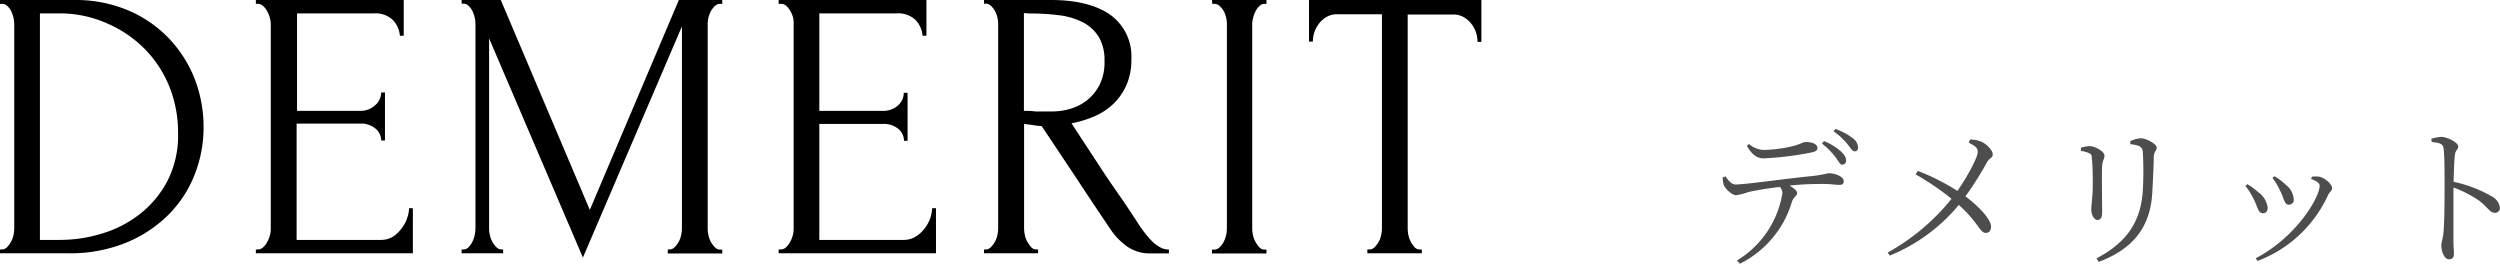
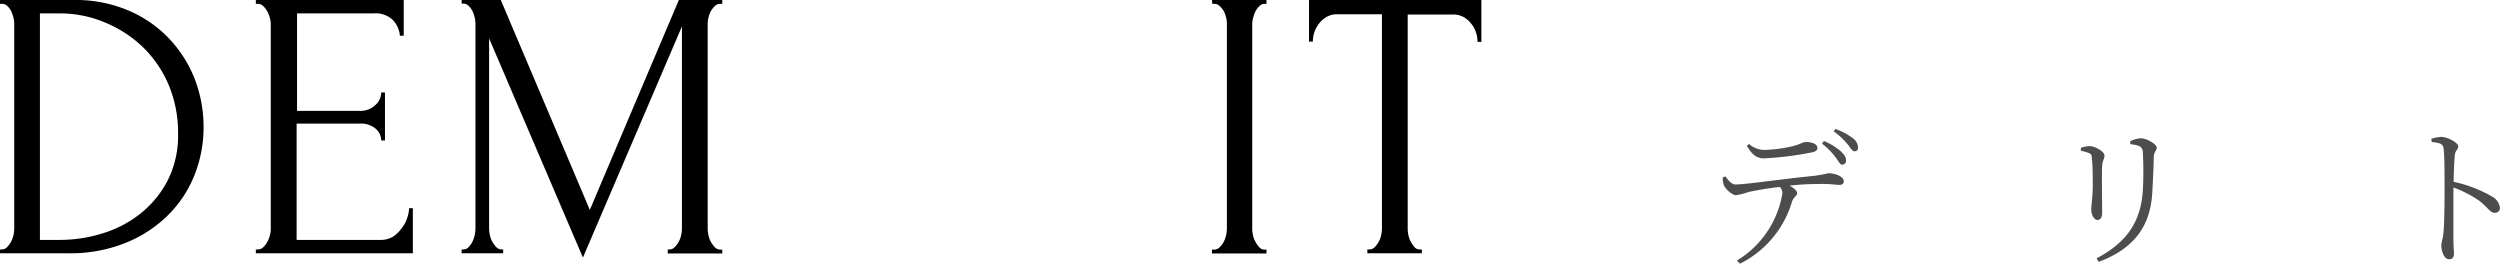
<svg xmlns="http://www.w3.org/2000/svg" viewBox="0 0 293.14 30.92">
  <defs>
    <style>.cls-1{fill:#4d4d4d;}</style>
  </defs>
  <g id="レイヤー_2" data-name="レイヤー 2">
    <g id="枠">
      <path d="M0,29.25H.23A.82.82,0,0,0,.81,29a2.72,2.72,0,0,0,.47-.63,2.88,2.88,0,0,0,.3-.79,4.56,4.56,0,0,0,.09-.79v-24a4.15,4.15,0,0,0-.09-.72,5,5,0,0,0-.27-.77A2,2,0,0,0,.85.7.86.86,0,0,0,.23.45H0V0H8.69a15.77,15.77,0,0,1,6.39,1.24,14.3,14.3,0,0,1,4.79,3.33,14.61,14.61,0,0,1,3,4.79,15.6,15.6,0,0,1,1,5.62,15.13,15.13,0,0,1-1,5.38,13.71,13.71,0,0,1-3,4.7,15,15,0,0,1-5,3.36A17.3,17.3,0,0,1,8.1,29.7H0ZM20.88,15.66a14.48,14.48,0,0,0-1-5.45,13.5,13.5,0,0,0-2.91-4.47,14,14,0,0,0-4.42-3A13.54,13.54,0,0,0,7,1.57H4.68V28.13H7.07a16.71,16.71,0,0,0,4.9-.75,13.39,13.39,0,0,0,4.44-2.29,12,12,0,0,0,3.23-3.89A11.64,11.64,0,0,0,20.88,15.66Z" />
      <path d="M30,29.25h.22a.88.88,0,0,0,.63-.25,2.2,2.2,0,0,0,.47-.6,3.48,3.48,0,0,0,.32-.77,3,3,0,0,0,.11-.77V2.79a2.94,2.94,0,0,0-.11-.72,3.69,3.69,0,0,0-.32-.77,2.36,2.36,0,0,0-.47-.6.88.88,0,0,0-.63-.25H30V0H47.34V4.19h-.45a3.06,3.06,0,0,0-.81-1.83,2.93,2.93,0,0,0-2.25-.79h-9V13h7.47A2.52,2.52,0,0,0,44,12.33a2,2,0,0,0,.7-1.49h.44v5.63h-.44a1.82,1.82,0,0,0-.68-1.4,2.63,2.63,0,0,0-1.76-.58H34.78V28.13h9.86a2.73,2.73,0,0,0,1.49-.41,4.06,4.06,0,0,0,1-1,3.69,3.69,0,0,0,.63-1.21,3.73,3.73,0,0,0,.21-1.1h.44V29.7H30Z" />
      <path d="M78.3,29.25h.22a.83.83,0,0,0,.59-.27,2.72,2.72,0,0,0,.47-.63,2.57,2.57,0,0,0,.29-.79,3.75,3.75,0,0,0,.09-.79V3.1L68.35,30.2l-11-25.7V26.77a3.75,3.75,0,0,0,.09.79,2.86,2.86,0,0,0,.29.79,3,3,0,0,0,.47.63.86.86,0,0,0,.63.27H59v.45H54.13v-.45h.23a.81.81,0,0,0,.58-.27,2.4,2.4,0,0,0,.45-.63,3.2,3.2,0,0,0,.27-.79,3.75,3.75,0,0,0,.09-.79v-24a3.36,3.36,0,0,0-.09-.72,3.52,3.52,0,0,0-.27-.77,2.1,2.1,0,0,0-.45-.6.82.82,0,0,0-.58-.25h-.23V0h4.59L69.16,24.61,79.6,0h5.09V.45h-.23a.88.88,0,0,0-.63.25,2.61,2.61,0,0,0-.47.6,3.12,3.12,0,0,0-.29.77,3.36,3.36,0,0,0-.09.72v24a3.75,3.75,0,0,0,.09.79,2.86,2.86,0,0,0,.29.79,3,3,0,0,0,.47.63.86.86,0,0,0,.63.27h.23v.45H78.3Z" />
-       <path d="M91.3,29.25h.23a.88.88,0,0,0,.63-.25,2.2,2.2,0,0,0,.47-.6,3.48,3.48,0,0,0,.32-.77,3,3,0,0,0,.11-.77V2.79A2.94,2.94,0,0,0,93,2.07a3.69,3.69,0,0,0-.32-.77,2.36,2.36,0,0,0-.47-.6.88.88,0,0,0-.63-.25H91.3V0h17.33V4.19h-.45a3.06,3.06,0,0,0-.81-1.83,2.93,2.93,0,0,0-2.25-.79H96.07V13h7.47a2.52,2.52,0,0,0,1.74-.63,1.94,1.94,0,0,0,.69-1.49h.45v5.63H106a1.81,1.81,0,0,0-.67-1.4,2.65,2.65,0,0,0-1.76-.58H96.07V28.13h9.86a2.67,2.67,0,0,0,1.48-.41,4,4,0,0,0,1.06-1,4.15,4.15,0,0,0,.83-2.31h.45V29.7H91.3Z" />
-       <path d="M121.5,29.25h.22v.45h-6.34v-.45h.22a.83.83,0,0,0,.59-.27,2.72,2.72,0,0,0,.47-.63,2.57,2.57,0,0,0,.29-.79,3.75,3.75,0,0,0,.09-.79v-24a3.36,3.36,0,0,0-.09-.72,2.77,2.77,0,0,0-.29-.77,2.36,2.36,0,0,0-.47-.6.84.84,0,0,0-.59-.25h-.22V0h7.83q4.5,0,7,1.75a6,6,0,0,1,2.45,5.18,7.29,7.29,0,0,1-.56,3,6.89,6.89,0,0,1-1.51,2.21,7.43,7.43,0,0,1-2.22,1.48,12.93,12.93,0,0,1-2.73.84l3.24,4.95c.78,1.2,1.58,2.37,2.39,3.53s1.6,2.35,2.38,3.57c.21.31.45.62.7.95a8.89,8.89,0,0,0,.81.9,4.09,4.09,0,0,0,.9.65,2,2,0,0,0,1,.25v.45H135a4.65,4.65,0,0,1-2.94-.88,8,8,0,0,1-1.92-2.05c-1.35-2-2.69-4-4-6l-4-6c-.33,0-.68-.06-1-.11s-.73-.09-1.06-.15V26.77a3.75,3.75,0,0,0,.09.79,2.86,2.86,0,0,0,.29.79,3.91,3.91,0,0,0,.45.63A.8.8,0,0,0,121.5,29.25ZM120.06,1.53V13h.22c.24,0,.63,0,1.15.07l2,0a7.67,7.67,0,0,0,2-.29,5.94,5.94,0,0,0,2-1A5.47,5.47,0,0,0,128.9,10a5.88,5.88,0,0,0,.61-2.84,5.38,5.38,0,0,0-.65-2.79,4.77,4.77,0,0,0-1.8-1.71,8.28,8.28,0,0,0-2.77-.86,27.75,27.75,0,0,0-3.56-.22Z" />
      <path d="M142.11,0h6.39V.45h-.23a.82.82,0,0,0-.58.25,2.15,2.15,0,0,0-.45.58,3.33,3.33,0,0,0-.29.77,2.76,2.76,0,0,0-.12.74v24a3.75,3.75,0,0,0,.09.79,2.59,2.59,0,0,0,.3.79,3,3,0,0,0,.45.63.77.77,0,0,0,.6.27h.23v.45h-6.39v-.45h.22A.88.88,0,0,0,143,29a2.27,2.27,0,0,0,.48-.63,3.12,3.12,0,0,0,.29-.81,3.75,3.75,0,0,0,.09-.79v-24a3.36,3.36,0,0,0-.09-.72,3.12,3.12,0,0,0-.29-.77A2.64,2.64,0,0,0,143,.7a.88.88,0,0,0-.63-.25h-.22Z" />
      <path d="M166.5,29.25h.22v.45h-6.39v-.45h.23a.86.86,0,0,0,.63-.27,2.72,2.72,0,0,0,.47-.63,2.57,2.57,0,0,0,.29-.79,3.75,3.75,0,0,0,.09-.79V1.67h-5.22a2.45,2.45,0,0,0-1.26.31,3,3,0,0,0-.9.79,3.39,3.39,0,0,0-.54,1,3.63,3.63,0,0,0-.18,1.11h-.45V0H173.7V4.91h-.45a3.63,3.63,0,0,0-.18-1.11,3.39,3.39,0,0,0-.54-1,3,3,0,0,0-.9-.79,2.45,2.45,0,0,0-1.26-.31h-5.31v25.1a3.75,3.75,0,0,0,.09.79,2.86,2.86,0,0,0,.29.79,3.91,3.91,0,0,0,.45.63A.79.79,0,0,0,166.5,29.25Z" />
      <path class="cls-1" d="M202.32,20.68c.35.49.71.95,1.18.95,1.22,0,5.79-.68,9.11-1a17.37,17.37,0,0,0,1.81-.32c.74,0,1.77.39,1.77.92,0,.28-.11.45-.51.45s-1-.11-1.85-.11-2.32,0-4,.2c.49.27.9.59.9.88s-.41.43-.61,1a11.88,11.88,0,0,1-6.1,7.27l-.36-.37A11.33,11.33,0,0,0,209,22.64a1.08,1.08,0,0,0-.3-.72,36.72,36.72,0,0,0-3.71.6,6.79,6.79,0,0,1-1.44.37c-.42,0-1.23-.7-1.43-1.2a2.91,2.91,0,0,1-.12-.88Zm2.76-3.8a2.78,2.78,0,0,0,1.75.7,16,16,0,0,0,3.24-.41c1.06-.24,1.29-.52,1.67-.52.78,0,1.37.27,1.37.7,0,.27-.2.43-.77.54a37.55,37.55,0,0,1-5.51.68c-.92,0-1.43-.52-2-1.46Zm8.79-.34a7.07,7.07,0,0,1,2,1.22c.43.42.61.72.59,1.1a.44.44,0,0,1-.45.45c-.27,0-.43-.41-.79-.88a8.31,8.31,0,0,0-1.58-1.59Zm1.35-1.42a7.64,7.64,0,0,1,2,1.06,1.43,1.43,0,0,1,.65,1.11c0,.29-.15.47-.43.45s-.46-.41-.83-.86A8,8,0,0,0,215,15.4Z" />
-       <path class="cls-1" d="M231,16.36a3.37,3.37,0,0,1,1.4.29c.63.32,1.26,1,1.26,1.45s-.41.4-.72,1-1.37,2.41-2.48,3.92c1.33,1,3,2.61,3,3.55,0,.42-.2.74-.61.74-.72,0-.83-1.19-3.17-3.28a20.51,20.51,0,0,1-8.1,5.94l-.24-.36a25.33,25.33,0,0,0,7.49-6.3,31.16,31.16,0,0,0-4.21-2.86l.25-.41a25.07,25.07,0,0,1,4.65,2.35c1.19-1.72,2.38-3.94,2.38-4.55s-.4-.74-1.05-1.12Z" />
      <path class="cls-1" d="M244,17.69v-.36a3.88,3.88,0,0,1,1-.2c.67,0,1.76.65,1.76,1.1s-.21.52-.27,1.19,0,4.73,0,5.47-.26.9-.58.9-.7-.56-.7-1.22c0-.49.14-1.19.18-2.67,0-.82,0-2.59-.11-3.26,0-.43-.05-.57-.36-.7A4.11,4.11,0,0,0,244,17.69Zm2.07,13-.23-.4c3.51-1.85,5.2-4.27,5.42-8a39,39,0,0,0,0-4.41.8.8,0,0,0-.39-.74,3.86,3.86,0,0,0-1.08-.23l0-.36a3.53,3.53,0,0,1,1.22-.34c.69,0,1.88.7,1.88,1.08s-.31.48-.35,1.06c0,1.06-.1,2.88-.16,4C252.22,26.58,250.15,29.18,246.08,30.71Z" />
-       <path class="cls-1" d="M263.29,21.8l.22-.2a6.13,6.13,0,0,1,1.26.92,2.63,2.63,0,0,1,1.13,1.83c0,.38-.18.65-.56.65-.57,0-.59-.7-1.09-1.67A8.2,8.2,0,0,0,263.29,21.8Zm1.42,8.8-.21-.32c4.77-2.49,7.49-7.13,7.49-8.5,0-.29-.25-.51-1-.79l.09-.27a3,3,0,0,1,.85,0c.67.1,1.53.9,1.53,1.35,0,.28-.31.43-.5.84A14.83,14.83,0,0,1,264.71,30.6Zm1.75-9.74.22-.2a6.29,6.29,0,0,1,1.33,1,2.34,2.34,0,0,1,.95,1.72.56.56,0,0,1-.59.62c-.54,0-.54-.74-1-1.62A8.07,8.07,0,0,0,266.46,20.86Z" />
      <path class="cls-1" d="M285.09,16.27a5.43,5.43,0,0,1,1.15-.22c.76,0,2,.69,2,1.1s-.32.43-.39,1c-.09.86-.13,2.18-.15,3.17A15.29,15.29,0,0,1,292.13,23a1.78,1.78,0,0,1,1,1.35.57.57,0,0,1-.58.61c-.59,0-.79-.61-1.87-1.44a14,14,0,0,0-3-1.54c0,1.24,0,4.19,0,6.1,0,.79.06,1.33.06,1.64,0,.47-.18.68-.58.68-.59,0-.9-1-.9-1.6,0-.4.16-.72.24-1.4.14-1.34.14-4.29.14-5.66s0-3.4-.11-4.3c-.05-.58-.45-.69-1.4-.79Z" />
    </g>
  </g>
</svg>